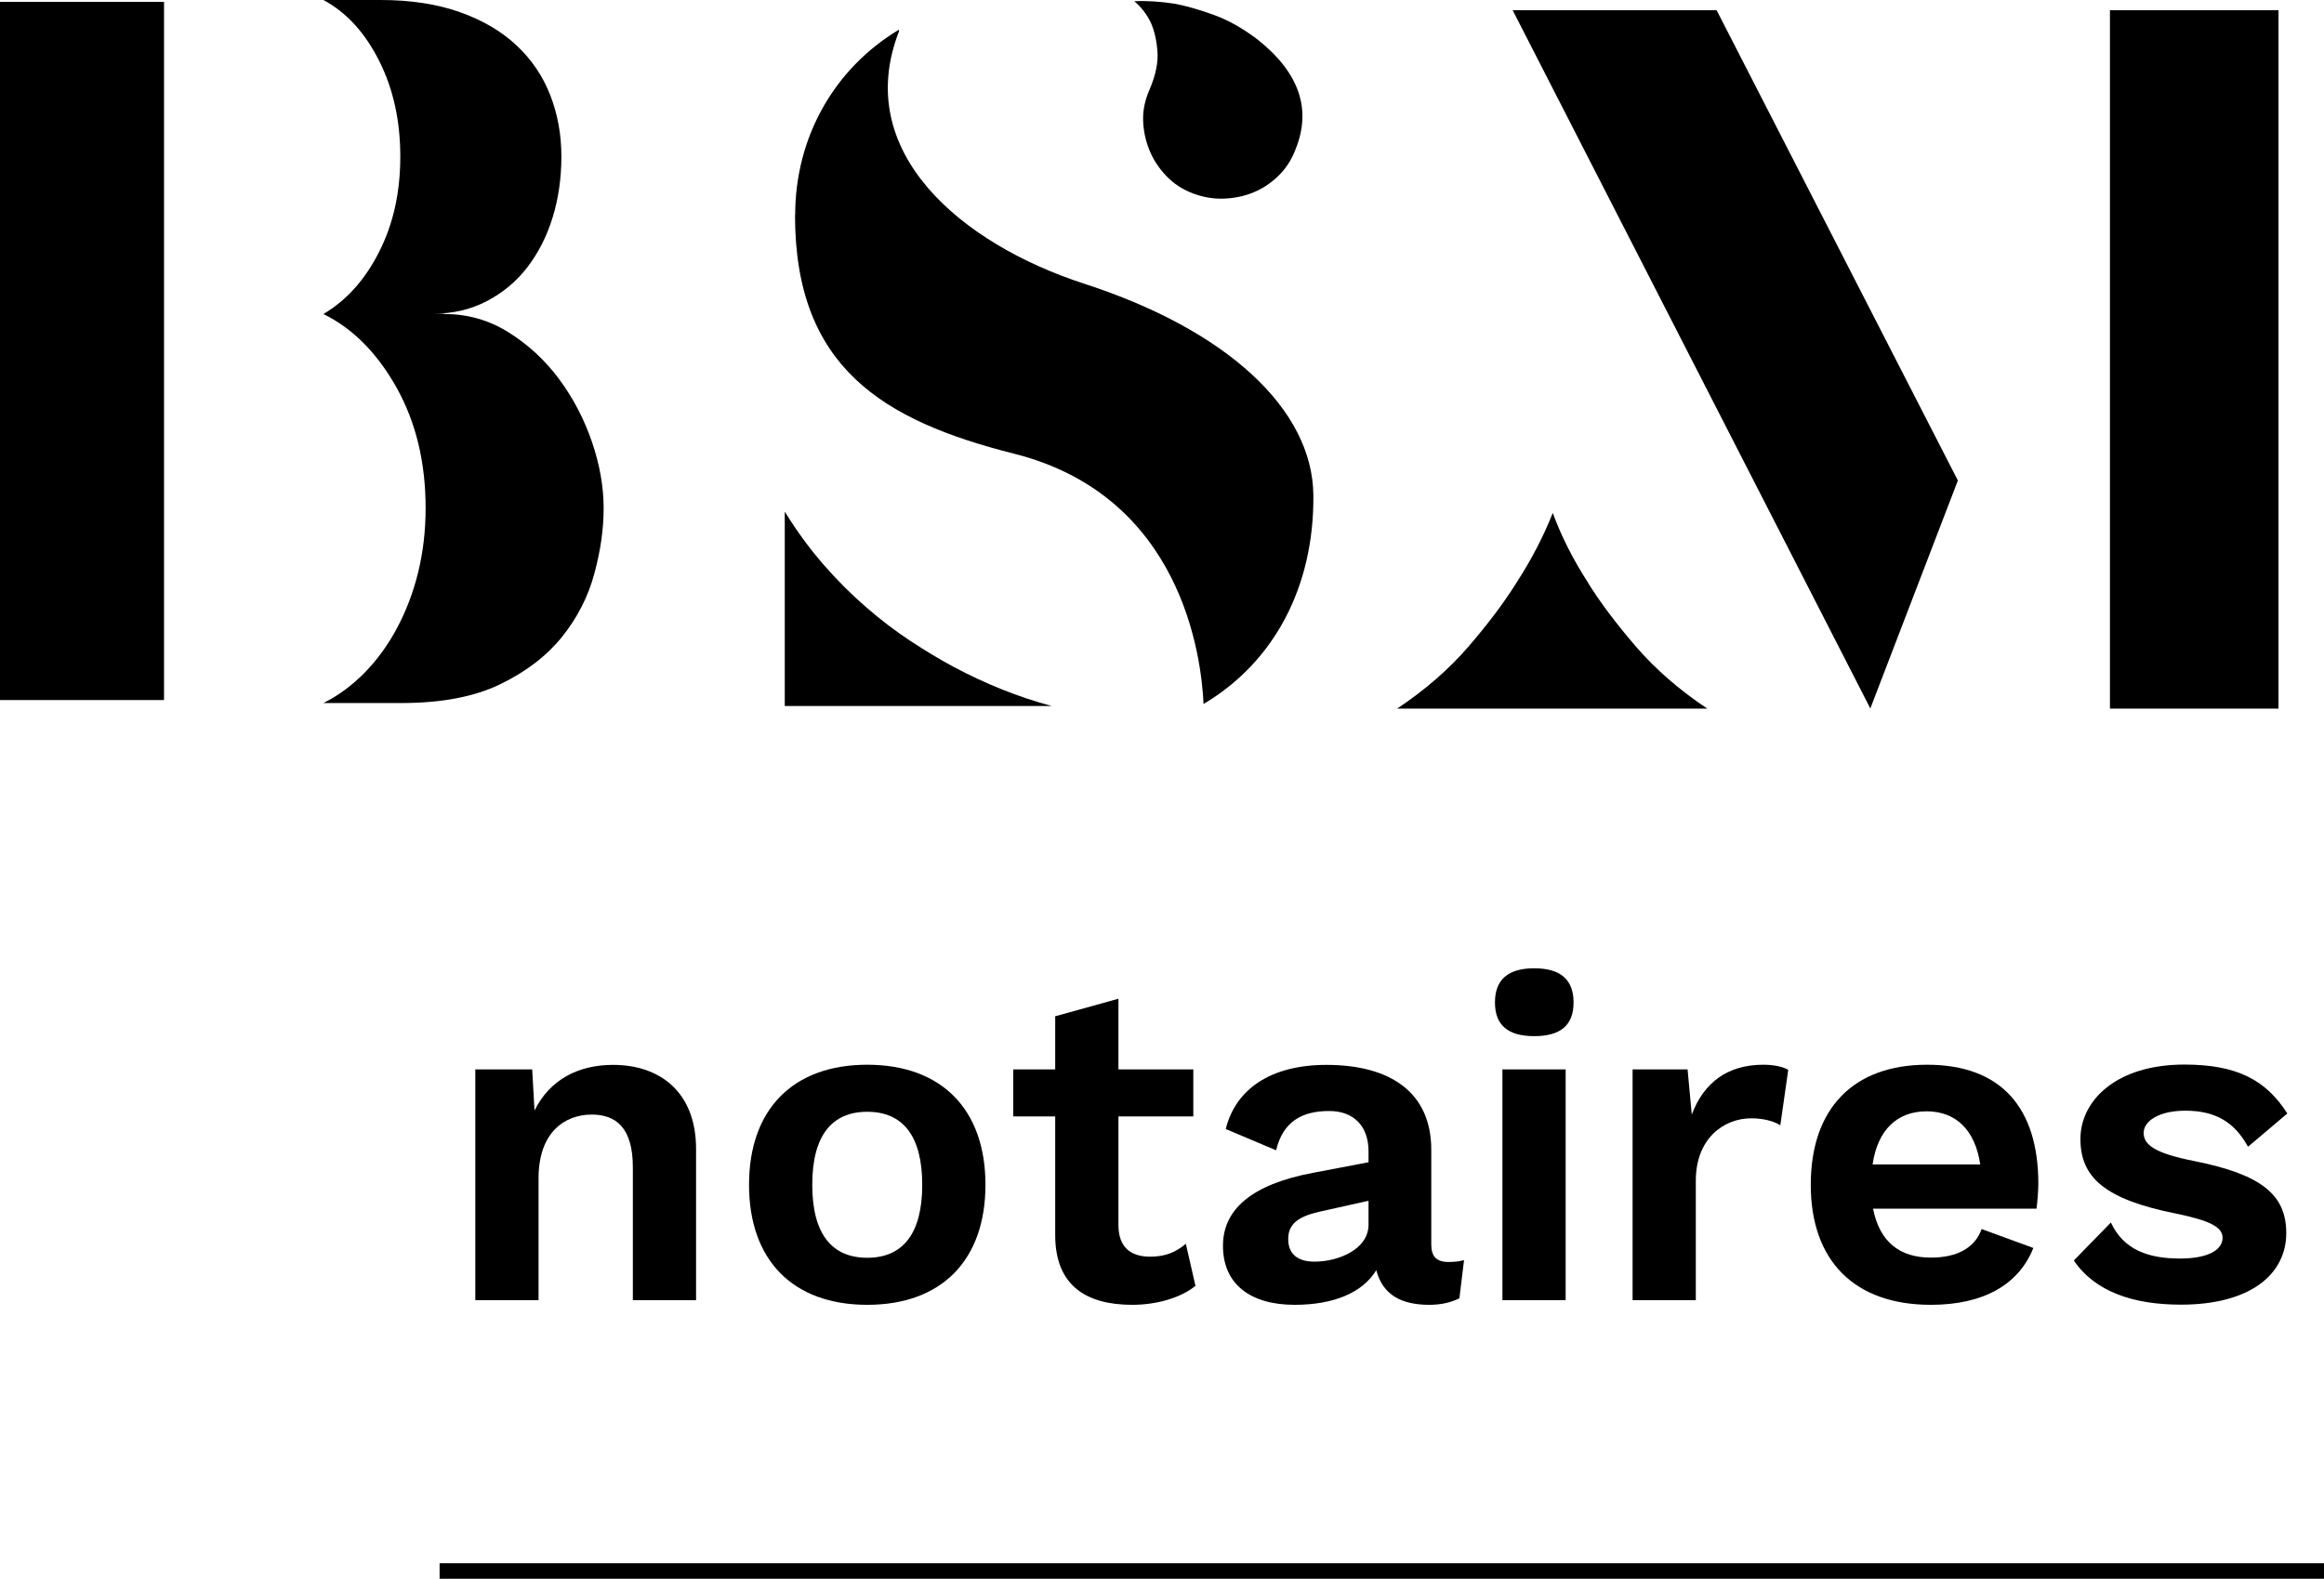
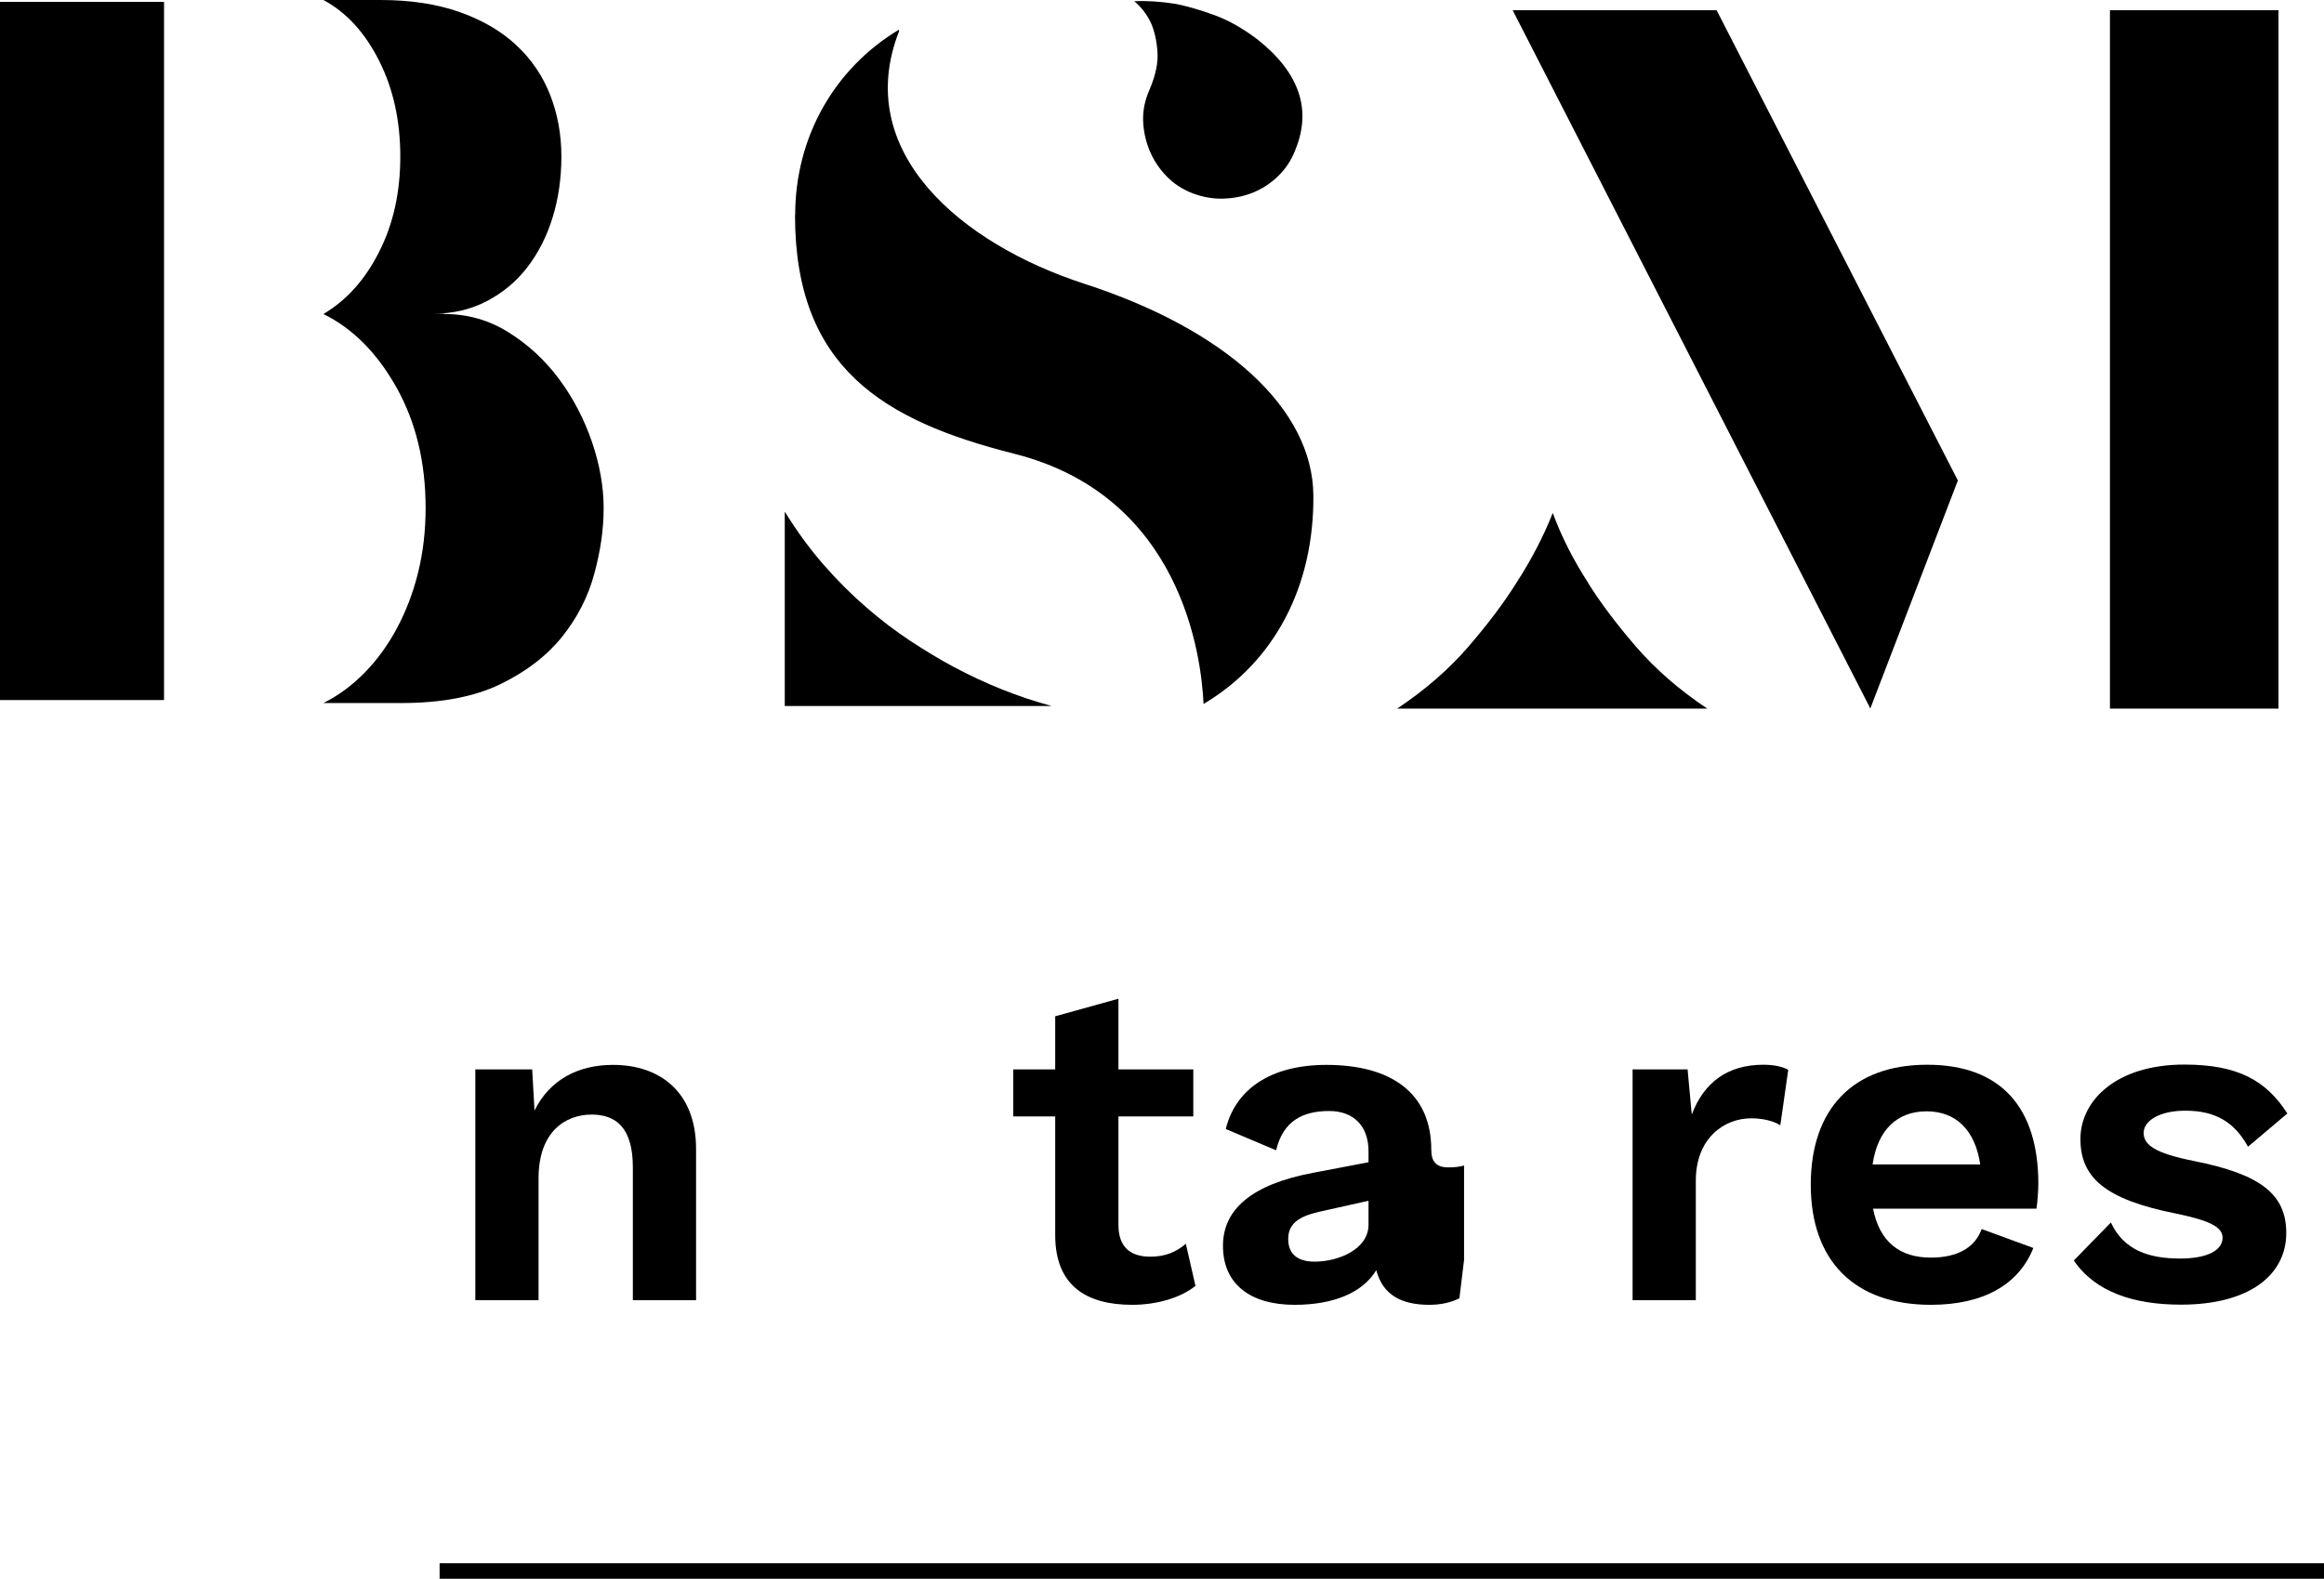
<svg xmlns="http://www.w3.org/2000/svg" id="Calque_2" viewBox="0 0 149.61 101.66">
  <defs>
    <style>
      .cls-1 {
        fill: none;
        stroke: #000;
        stroke-miterlimit: 10;
      }
    </style>
  </defs>
  <g id="Calque_1-2" data-name="Calque_1">
    <path d="M10.56.12v44.96H0V.12h10.56ZM28.61,20.22c1.49,0,2.87.39,4.13,1.18s2.35,1.79,3.26,3.02c.91,1.23,1.61,2.58,2.11,4.04.5,1.47.75,2.89.75,4.26s-.2,2.74-.6,4.22c-.4,1.49-1.1,2.85-2.08,4.07-.99,1.23-2.31,2.24-3.98,3.05-1.67.81-3.79,1.21-6.37,1.21h-5.01c.97-.48,1.85-1.14,2.66-1.96.8-.82,1.5-1.78,2.08-2.87.58-1.09,1.04-2.28,1.36-3.59.32-1.31.48-2.69.48-4.13,0-2.94-.62-5.52-1.87-7.76-1.25-2.23-2.82-3.81-4.71-4.74,1.49-.88,2.69-2.22,3.59-4.01.91-1.79,1.36-3.83,1.36-6.13s-.45-4.35-1.36-6.16c-.91-1.81-2.1-3.12-3.59-3.92h3.68c1.93,0,3.63.26,5.1.78,1.47.52,2.69,1.24,3.65,2.14.97.91,1.69,1.97,2.17,3.2.48,1.23.72,2.55.72,3.95s-.19,2.73-.57,3.95c-.38,1.23-.93,2.29-1.63,3.2-.7.91-1.57,1.63-2.6,2.17-1.03.54-2.18.81-3.47.81h.84-.12Z" />
    <path d="M50.53,32.96c.77,1.25,1.6,2.38,2.48,3.39.88,1.01,1.8,1.93,2.75,2.75.95.83,1.91,1.55,2.86,2.18.95.62,1.87,1.18,2.75,1.65,2.06,1.1,4.17,1.95,6.33,2.53h-17.18v-12.5Z" />
    <path d="M83.38,9.67c-.25.65-.62,1.21-1.11,1.68-.49.47-1.03.82-1.63,1.06-.6.24-1.23.36-1.9.38-.67.02-1.33-.1-1.98-.35-.65-.25-1.21-.62-1.68-1.11-.47-.49-.83-1.04-1.08-1.65-.25-.61-.39-1.26-.41-1.92-.02-.67.12-1.33.41-1.98.4-.94.57-1.76.51-2.47-.05-.7-.19-1.31-.41-1.82-.25-.54-.61-1.01-1.08-1.41.83-.04,1.7.02,2.6.16.76.14,1.61.39,2.55.73.94.34,1.88.88,2.82,1.6,2.67,2.13,3.47,4.5,2.39,7.1Z" />
    <path d="M102.23,37.53c.8,1.28,1.83,2.65,3.09,4.11,1.26,1.46,2.79,2.79,4.59,3.99h-19.97c1.8-1.2,3.33-2.53,4.59-3.99,1.26-1.46,2.29-2.83,3.09-4.11.96-1.48,1.74-2.98,2.34-4.5.56,1.52,1.32,3.02,2.28,4.5ZM120.4,45.63l5.64-14.69L110.51.66h-13.13l23.03,44.97ZM146.68.66h-10.85v44.97h10.85V.66Z" />
    <g>
      <path d="M44.81,73.97v9.75h-4.07v-8.56c0-2.56-1.1-3.39-2.65-3.39-1.72,0-3.42,1.13-3.42,4.1v7.85h-4.07v-14.86h3.66l.15,2.65c.98-1.99,2.82-2.94,5.05-2.94,3.09,0,5.35,1.81,5.35,5.41Z" />
-       <path d="M63.44,76.29c0,4.85-2.82,7.73-7.61,7.73s-7.61-2.88-7.61-7.73,2.82-7.73,7.61-7.73,7.61,2.88,7.61,7.73ZM52.29,76.29c0,3.15,1.25,4.7,3.54,4.7s3.54-1.55,3.54-4.7-1.25-4.7-3.54-4.7-3.54,1.55-3.54,4.7Z" />
      <path d="M76.96,82.8c-.95.77-2.5,1.22-4.07,1.22-2.94,0-4.96-1.22-4.96-4.49v-7.64h-2.7v-3.03h2.7v-3.42l4.07-1.13v4.55h4.82v3.03h-4.82v6.98c0,1.43.77,2.05,2.05,2.05.98,0,1.66-.3,2.29-.83l.62,2.71Z" />
-       <path d="M94.25,81.13l-.3,2.47c-.54.27-1.19.42-1.93.42-1.78,0-3-.62-3.42-2.23-.89,1.46-2.76,2.23-5.26,2.23-2.82,0-4.61-1.31-4.61-3.8,0-2.32,1.81-3.95,5.8-4.7l3.57-.68v-.71c0-1.58-.92-2.59-2.53-2.59-1.72,0-2.97.65-3.42,2.53l-3.24-1.37c.62-2.53,2.85-4.13,6.48-4.13,4.13,0,6.75,1.78,6.75,5.47v6.09c0,.77.33,1.13,1.1,1.13.36,0,.71-.03,1.01-.12ZM88.1,78.87v-1.55l-3.18.71c-1.31.3-1.99.77-1.99,1.75s.62,1.46,1.69,1.46c1.55,0,3.48-.8,3.48-2.38Z" />
-       <path d="M96.24,64.55c0-1.46.83-2.2,2.53-2.2s2.53.74,2.53,2.2-.83,2.17-2.53,2.17-2.53-.71-2.53-2.17ZM100.79,83.72h-4.07v-14.86h4.07v14.86Z" />
+       <path d="M94.25,81.13l-.3,2.47c-.54.27-1.19.42-1.93.42-1.78,0-3-.62-3.42-2.23-.89,1.46-2.76,2.23-5.26,2.23-2.82,0-4.61-1.31-4.61-3.8,0-2.32,1.81-3.95,5.8-4.7l3.57-.68v-.71c0-1.58-.92-2.59-2.53-2.59-1.72,0-2.97.65-3.42,2.53l-3.24-1.37c.62-2.53,2.85-4.13,6.48-4.13,4.13,0,6.75,1.78,6.75,5.47c0,.77.33,1.13,1.1,1.13.36,0,.71-.03,1.01-.12ZM88.1,78.87v-1.55l-3.18.71c-1.31.3-1.99.77-1.99,1.75s.62,1.46,1.69,1.46c1.55,0,3.48-.8,3.48-2.38Z" />
      <path d="M115.12,68.89l-.51,3.57c-.42-.27-1.1-.45-1.87-.45-1.78,0-3.57,1.31-3.57,4.01v7.7h-4.07v-14.86h3.54l.27,2.91c.77-2.05,2.29-3.21,4.61-3.21.65,0,1.25.12,1.6.33Z" />
      <path d="M131.1,77.83h-10.52c.42,2.14,1.72,3.15,3.72,3.15,1.72,0,2.85-.65,3.27-1.84l3.33,1.22c-.95,2.38-3.24,3.66-6.6,3.66-4.93,0-7.73-2.85-7.73-7.73s2.71-7.73,7.49-7.73,7.16,2.79,7.16,7.67c0,.42-.06,1.22-.12,1.6ZM120.55,74.98h6.93c-.33-2.23-1.58-3.42-3.45-3.42s-3.15,1.16-3.48,3.42Z" />
      <path d="M133.51,81.16l2.38-2.44c.83,1.78,2.44,2.32,4.46,2.32,1.75,0,2.73-.53,2.73-1.34,0-.68-.8-1.1-2.97-1.55-4.64-.92-6.18-2.35-6.18-4.81s2.29-4.79,6.69-4.79c3.42,0,5.26,1.01,6.63,3.15l-2.53,2.14c-.86-1.55-2.05-2.32-4.04-2.32-1.66,0-2.68.65-2.68,1.43s.74,1.31,3.24,1.81c4.34.86,5.94,2.17,5.94,4.64,0,2.68-2.35,4.61-6.78,4.61-3.06,0-5.53-.83-6.9-2.85Z" />
    </g>
    <line class="cls-1" x1="28.3" y1="101.16" x2="149.61" y2="101.16" />
    <g>
      <path d="M51.18,13.85c0,9.8,5.64,13.23,14.12,15.37,10.77,2.72,12.04,13.04,12.18,16.11,4.55-2.7,7.12-7.55,7.07-13.44-.05-5.54-5.56-10.64-14.75-13.62-7.92-2.57-14.95-8.48-11.93-16.24v-.12c-4.19,2.52-6.68,6.95-6.68,11.95Z" />
-       <polygon points="58 1.23 58 1.23 58 1.23 58 1.23" />
    </g>
  </g>
</svg>